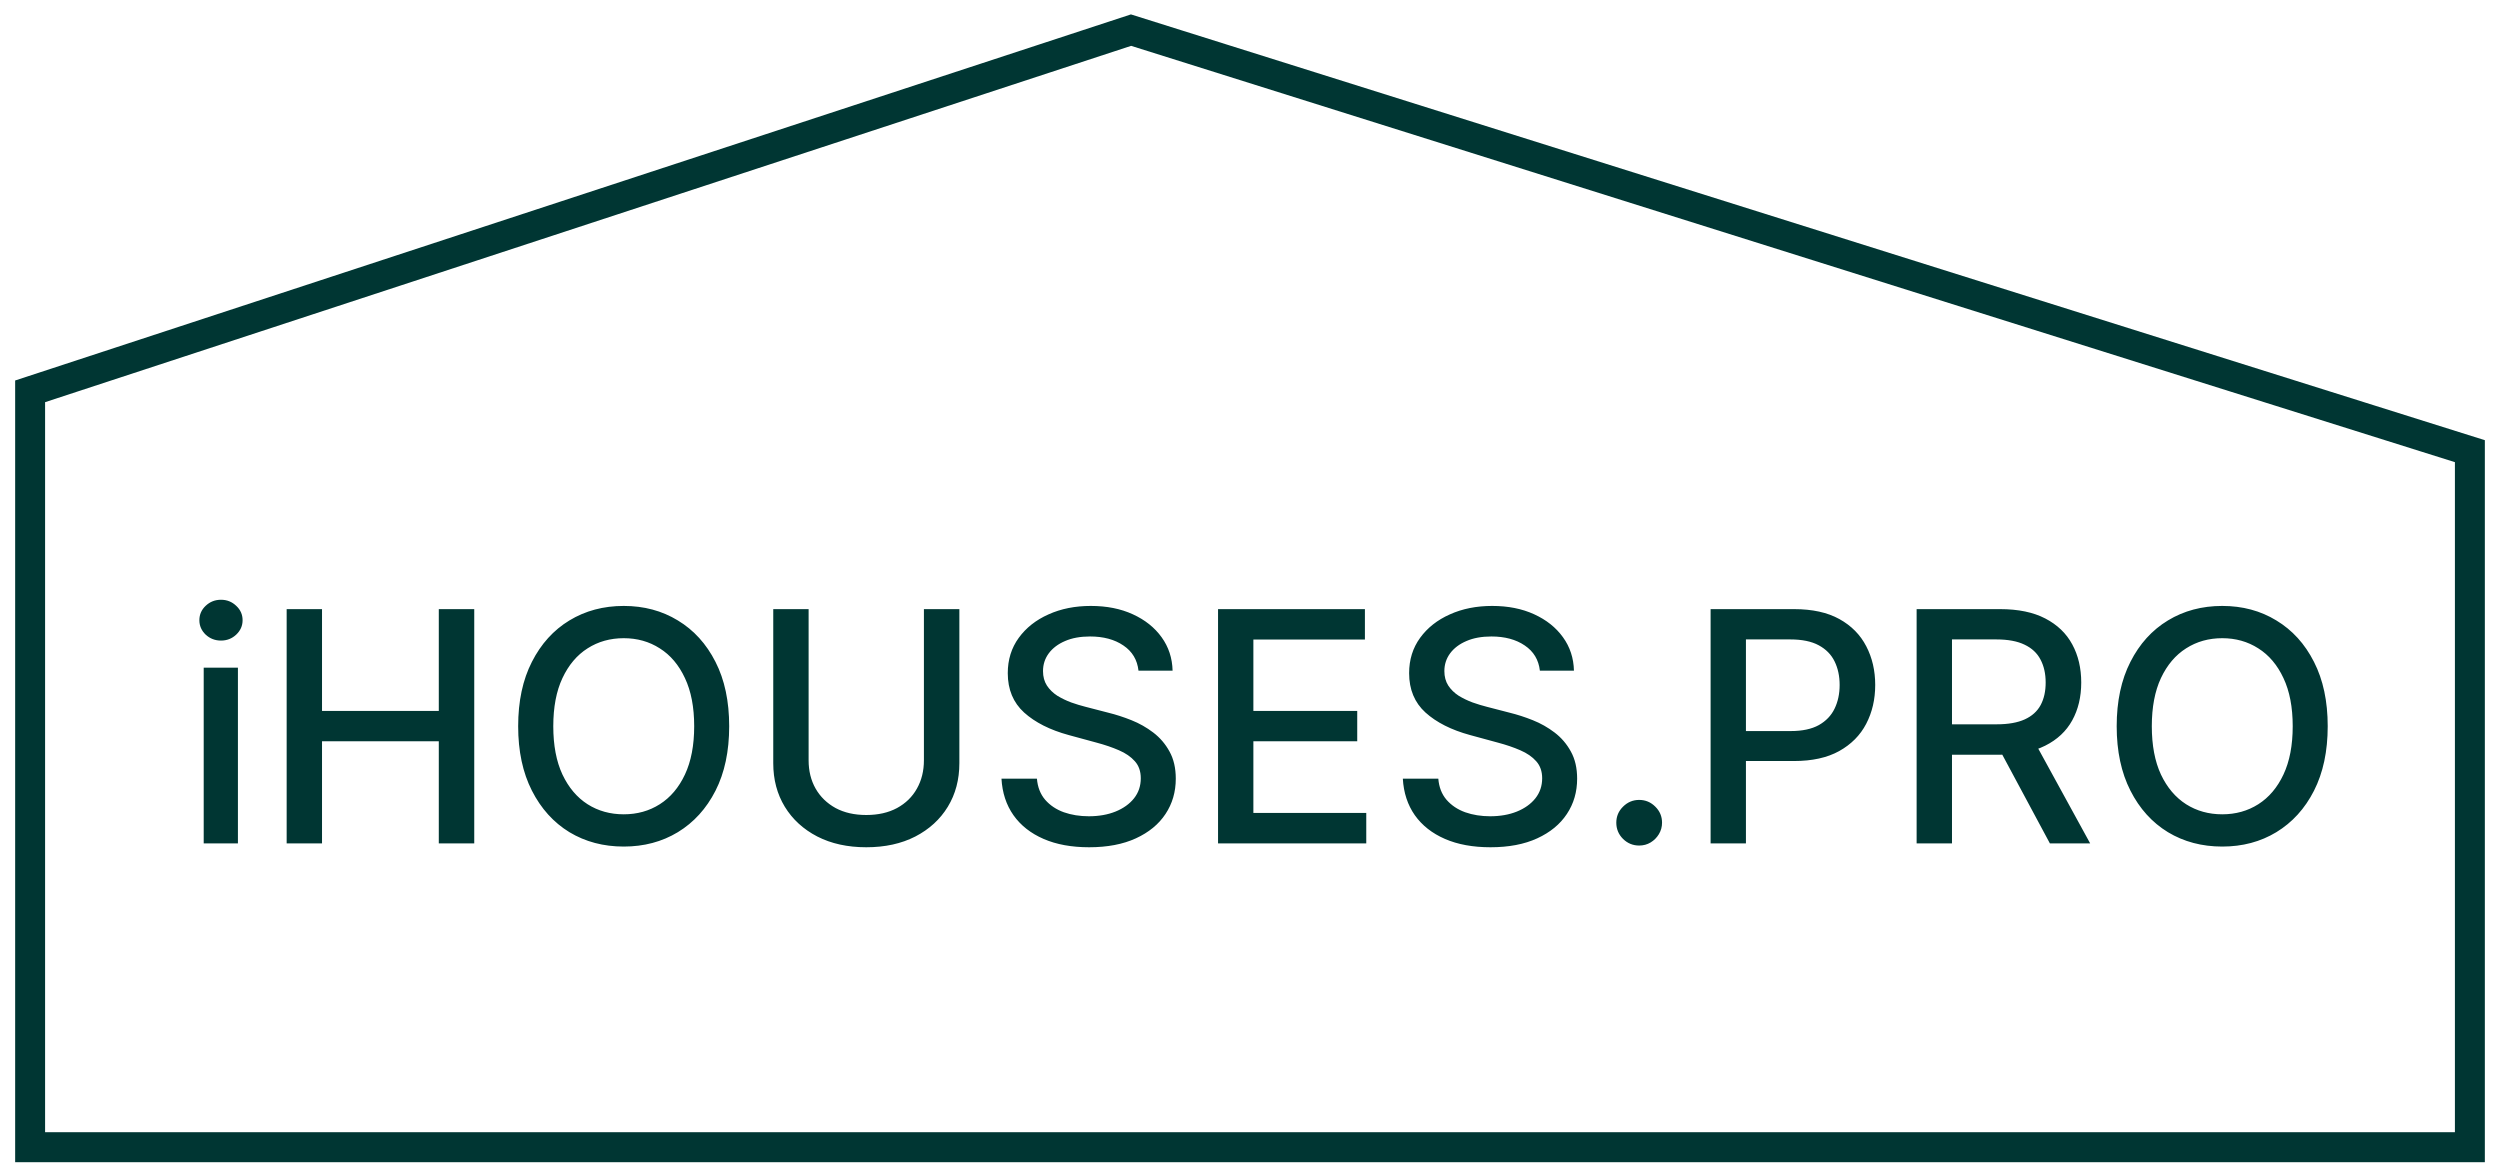
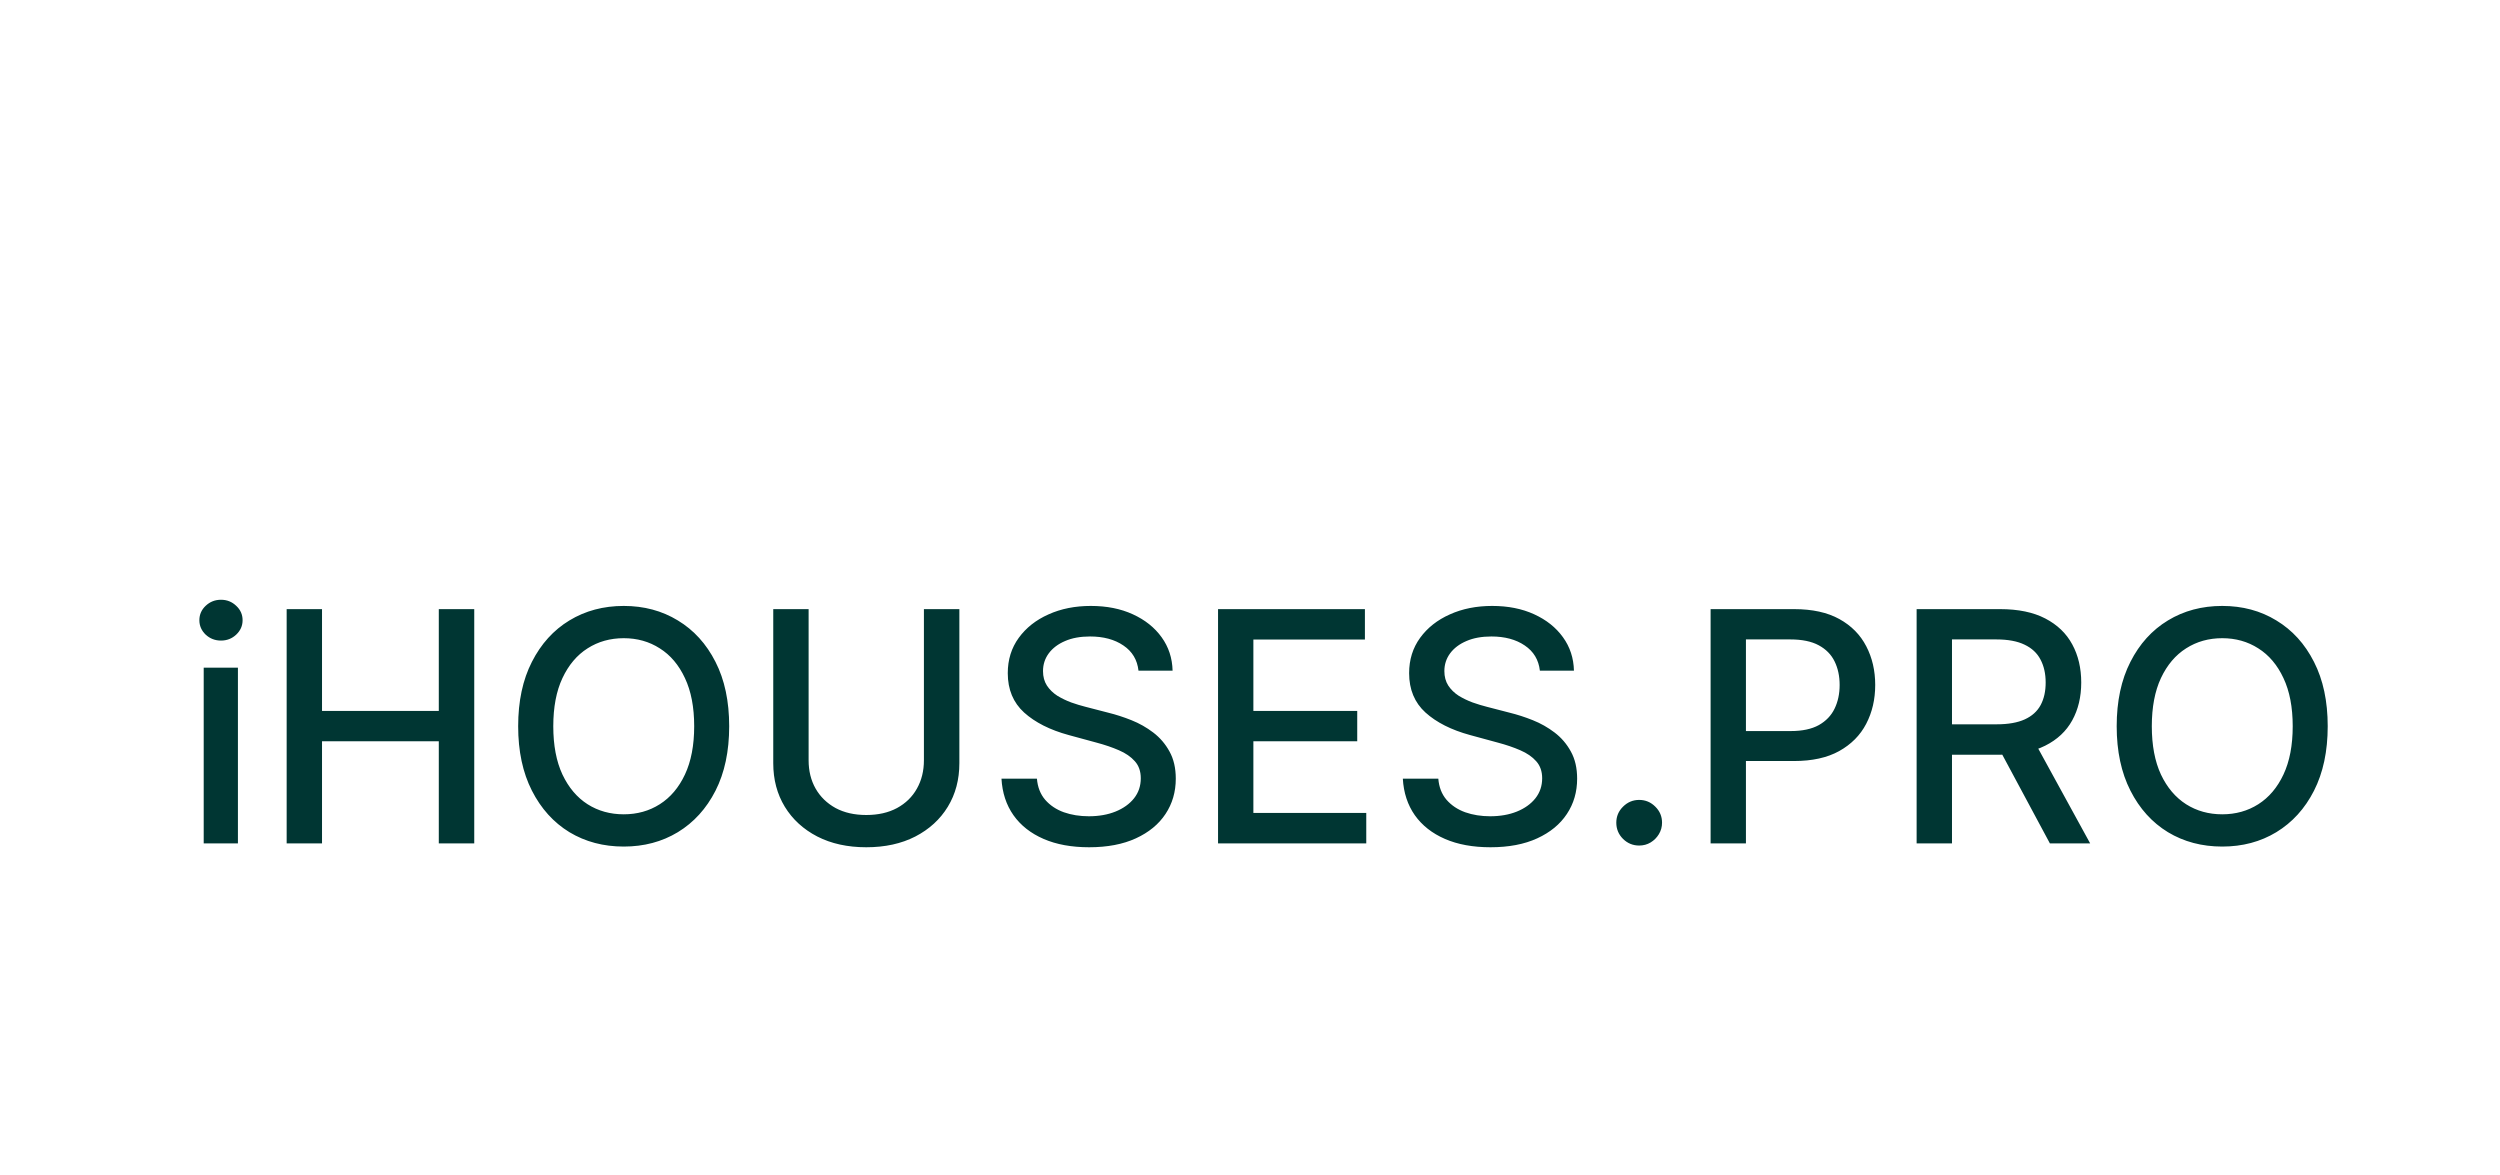
<svg xmlns="http://www.w3.org/2000/svg" width="83" height="39" viewBox="0 0 83 39" fill="none">
  <path d="M6.763 28V22.167H7.899V28H6.763ZM7.337 21.267C7.139 21.267 6.97 21.201 6.828 21.07C6.689 20.936 6.619 20.776 6.619 20.591C6.619 20.404 6.689 20.244 6.828 20.113C6.97 19.979 7.139 19.912 7.337 19.912C7.534 19.912 7.702 19.979 7.842 20.113C7.984 20.244 8.054 20.404 8.054 20.591C8.054 20.776 7.984 20.936 7.842 21.07C7.702 21.201 7.534 21.267 7.337 21.267ZM9.517 28V20.223H10.691V23.603H14.568V20.223H15.745V28H14.568V24.609H10.691V28H9.517ZM24.209 24.111C24.209 24.942 24.058 25.656 23.754 26.253C23.45 26.848 23.034 27.306 22.505 27.628C21.978 27.947 21.379 28.106 20.708 28.106C20.035 28.106 19.434 27.947 18.904 27.628C18.378 27.306 17.963 26.847 17.659 26.249C17.355 25.652 17.203 24.939 17.203 24.111C17.203 23.281 17.355 22.568 17.659 21.974C17.963 21.376 18.378 20.918 18.904 20.599C19.434 20.277 20.035 20.117 20.708 20.117C21.379 20.117 21.978 20.277 22.505 20.599C23.034 20.918 23.45 21.376 23.754 21.974C24.058 22.568 24.209 23.281 24.209 24.111ZM23.047 24.111C23.047 23.479 22.945 22.946 22.74 22.513C22.537 22.077 22.259 21.748 21.904 21.525C21.553 21.3 21.154 21.188 20.708 21.188C20.26 21.188 19.86 21.3 19.508 21.525C19.156 21.748 18.878 22.077 18.673 22.513C18.47 22.946 18.369 23.479 18.369 24.111C18.369 24.744 18.47 25.279 18.673 25.714C18.878 26.147 19.156 26.476 19.508 26.701C19.86 26.924 20.26 27.035 20.708 27.035C21.154 27.035 21.553 26.924 21.904 26.701C22.259 26.476 22.537 26.147 22.74 25.714C22.945 25.279 23.047 24.744 23.047 24.111ZM30.674 20.223H31.851V25.338C31.851 25.882 31.723 26.365 31.467 26.785C31.212 27.203 30.852 27.532 30.389 27.772C29.925 28.01 29.383 28.129 28.76 28.129C28.14 28.129 27.598 28.01 27.134 27.772C26.671 27.532 26.312 27.203 26.056 26.785C25.8 26.365 25.672 25.882 25.672 25.338V20.223H26.846V25.243C26.846 25.595 26.923 25.908 27.078 26.181C27.234 26.454 27.456 26.67 27.742 26.827C28.028 26.981 28.367 27.058 28.76 27.058C29.155 27.058 29.495 26.981 29.781 26.827C30.07 26.67 30.29 26.454 30.442 26.181C30.596 25.908 30.674 25.595 30.674 25.243V20.223ZM37.798 22.266C37.758 21.906 37.591 21.628 37.297 21.43C37.004 21.23 36.634 21.131 36.188 21.131C35.869 21.131 35.593 21.181 35.361 21.282C35.128 21.381 34.947 21.518 34.818 21.692C34.691 21.865 34.628 22.061 34.628 22.281C34.628 22.466 34.671 22.625 34.757 22.76C34.845 22.894 34.961 23.006 35.102 23.098C35.247 23.186 35.401 23.261 35.566 23.322C35.73 23.38 35.888 23.428 36.04 23.466L36.8 23.663C37.048 23.724 37.302 23.806 37.563 23.91C37.824 24.014 38.066 24.151 38.288 24.32C38.511 24.49 38.691 24.7 38.828 24.951C38.967 25.201 39.036 25.501 39.036 25.851C39.036 26.291 38.922 26.682 38.695 27.024C38.469 27.366 38.142 27.635 37.711 27.833C37.283 28.03 36.766 28.129 36.158 28.129C35.576 28.129 35.072 28.037 34.647 27.852C34.221 27.667 33.888 27.405 33.648 27.066C33.407 26.724 33.275 26.319 33.249 25.851H34.426C34.449 26.132 34.54 26.366 34.7 26.553C34.862 26.738 35.068 26.876 35.319 26.967C35.572 27.056 35.849 27.1 36.15 27.1C36.482 27.1 36.777 27.048 37.035 26.944C37.296 26.838 37.501 26.691 37.65 26.504C37.8 26.314 37.874 26.092 37.874 25.839C37.874 25.609 37.809 25.42 37.677 25.273C37.548 25.127 37.372 25.005 37.149 24.909C36.929 24.813 36.679 24.728 36.401 24.654L35.482 24.404C34.859 24.234 34.366 23.985 34.001 23.656C33.639 23.327 33.458 22.891 33.458 22.349C33.458 21.901 33.58 21.51 33.823 21.176C34.066 20.842 34.395 20.582 34.81 20.398C35.225 20.21 35.694 20.117 36.215 20.117C36.742 20.117 37.206 20.209 37.609 20.394C38.014 20.579 38.333 20.833 38.566 21.157C38.798 21.479 38.92 21.848 38.93 22.266H37.798ZM40.439 28V20.223H45.315V21.233H41.612V23.603H45.06V24.609H41.612V26.99H45.36V28H40.439ZM51.124 22.266C51.083 21.906 50.916 21.628 50.622 21.43C50.329 21.23 49.959 21.131 49.514 21.131C49.194 21.131 48.919 21.181 48.686 21.282C48.453 21.381 48.272 21.518 48.143 21.692C48.016 21.865 47.953 22.061 47.953 22.281C47.953 22.466 47.996 22.625 48.082 22.76C48.17 22.894 48.286 23.006 48.427 23.098C48.572 23.186 48.726 23.261 48.891 23.322C49.055 23.38 49.214 23.428 49.365 23.466L50.125 23.663C50.373 23.724 50.627 23.806 50.888 23.91C51.149 24.014 51.391 24.151 51.613 24.32C51.836 24.49 52.016 24.7 52.153 24.951C52.292 25.201 52.361 25.501 52.361 25.851C52.361 26.291 52.248 26.682 52.02 27.024C51.794 27.366 51.467 27.635 51.036 27.833C50.608 28.03 50.091 28.129 49.483 28.129C48.901 28.129 48.397 28.037 47.972 27.852C47.546 27.667 47.214 27.405 46.973 27.066C46.733 26.724 46.6 26.319 46.574 25.851H47.752C47.774 26.132 47.865 26.366 48.025 26.553C48.187 26.738 48.393 26.876 48.644 26.967C48.897 27.056 49.174 27.1 49.475 27.1C49.807 27.1 50.102 27.048 50.36 26.944C50.621 26.838 50.826 26.691 50.975 26.504C51.125 26.314 51.2 26.092 51.2 25.839C51.2 25.609 51.134 25.42 51.002 25.273C50.873 25.127 50.697 25.005 50.474 24.909C50.254 24.813 50.005 24.728 49.726 24.654L48.807 24.404C48.184 24.234 47.691 23.985 47.326 23.656C46.964 23.327 46.783 22.891 46.783 22.349C46.783 21.901 46.905 21.51 47.148 21.176C47.391 20.842 47.72 20.582 48.135 20.398C48.55 20.21 49.019 20.117 49.54 20.117C50.067 20.117 50.531 20.209 50.934 20.394C51.339 20.579 51.658 20.833 51.891 21.157C52.124 21.479 52.245 21.848 52.255 22.266H51.124ZM54.421 28.072C54.213 28.072 54.035 27.999 53.885 27.852C53.736 27.703 53.661 27.523 53.661 27.313C53.661 27.105 53.736 26.928 53.885 26.781C54.035 26.632 54.213 26.557 54.421 26.557C54.628 26.557 54.807 26.632 54.956 26.781C55.105 26.928 55.18 27.105 55.18 27.313C55.18 27.452 55.145 27.58 55.074 27.696C55.005 27.81 54.914 27.901 54.8 27.97C54.687 28.038 54.56 28.072 54.421 28.072ZM56.792 28V20.223H59.564C60.169 20.223 60.671 20.333 61.068 20.553C61.465 20.773 61.763 21.075 61.96 21.457C62.158 21.837 62.257 22.265 62.257 22.741C62.257 23.219 62.157 23.649 61.957 24.032C61.759 24.412 61.46 24.713 61.06 24.936C60.663 25.156 60.163 25.266 59.56 25.266H57.654V24.271H59.454C59.836 24.271 60.147 24.205 60.385 24.073C60.623 23.939 60.797 23.757 60.908 23.527C61.02 23.296 61.076 23.034 61.076 22.741C61.076 22.447 61.02 22.186 60.908 21.958C60.797 21.73 60.621 21.552 60.381 21.423C60.143 21.294 59.829 21.229 59.439 21.229H57.965V28H56.792ZM63.632 28V20.223H66.404C67.007 20.223 67.507 20.327 67.904 20.534C68.304 20.742 68.603 21.029 68.8 21.396C68.998 21.761 69.097 22.182 69.097 22.661C69.097 23.137 68.997 23.556 68.797 23.918C68.599 24.277 68.3 24.557 67.9 24.757C67.503 24.957 67.003 25.057 66.4 25.057H64.301V24.047H66.294C66.674 24.047 66.983 23.992 67.221 23.884C67.461 23.775 67.637 23.616 67.749 23.409C67.86 23.201 67.916 22.952 67.916 22.661C67.916 22.367 67.859 22.113 67.745 21.898C67.633 21.682 67.457 21.518 67.217 21.404C66.979 21.288 66.666 21.229 66.279 21.229H64.806V28H63.632ZM67.471 24.491L69.393 28H68.056L66.173 24.491H67.471ZM77.28 24.111C77.28 24.942 77.128 25.656 76.824 26.253C76.521 26.848 76.104 27.306 75.575 27.628C75.049 27.947 74.45 28.106 73.779 28.106C73.106 28.106 72.504 27.947 71.975 27.628C71.448 27.306 71.033 26.847 70.73 26.249C70.426 25.652 70.274 24.939 70.274 24.111C70.274 23.281 70.426 22.568 70.73 21.974C71.033 21.376 71.448 20.918 71.975 20.599C72.504 20.277 73.106 20.117 73.779 20.117C74.45 20.117 75.049 20.277 75.575 20.599C76.104 20.918 76.521 21.376 76.824 21.974C77.128 22.568 77.28 23.281 77.28 24.111ZM76.118 24.111C76.118 23.479 76.016 22.946 75.811 22.513C75.608 22.077 75.329 21.748 74.975 21.525C74.623 21.3 74.224 21.188 73.779 21.188C73.331 21.188 72.931 21.3 72.579 21.525C72.227 21.748 71.948 22.077 71.743 22.513C71.541 22.946 71.44 23.479 71.44 24.111C71.44 24.744 71.541 25.279 71.743 25.714C71.948 26.147 72.227 26.476 72.579 26.701C72.931 26.924 73.331 27.035 73.779 27.035C74.224 27.035 74.623 26.924 74.975 26.701C75.329 26.476 75.608 26.147 75.811 25.714C76.016 25.279 76.118 24.744 76.118 24.111Z" fill="#003633" />
-   <path d="M1 12.992L37.55 1L82 14.979V38.087H1L1 12.992Z" stroke="#003633" stroke-width="0.994" />
</svg>